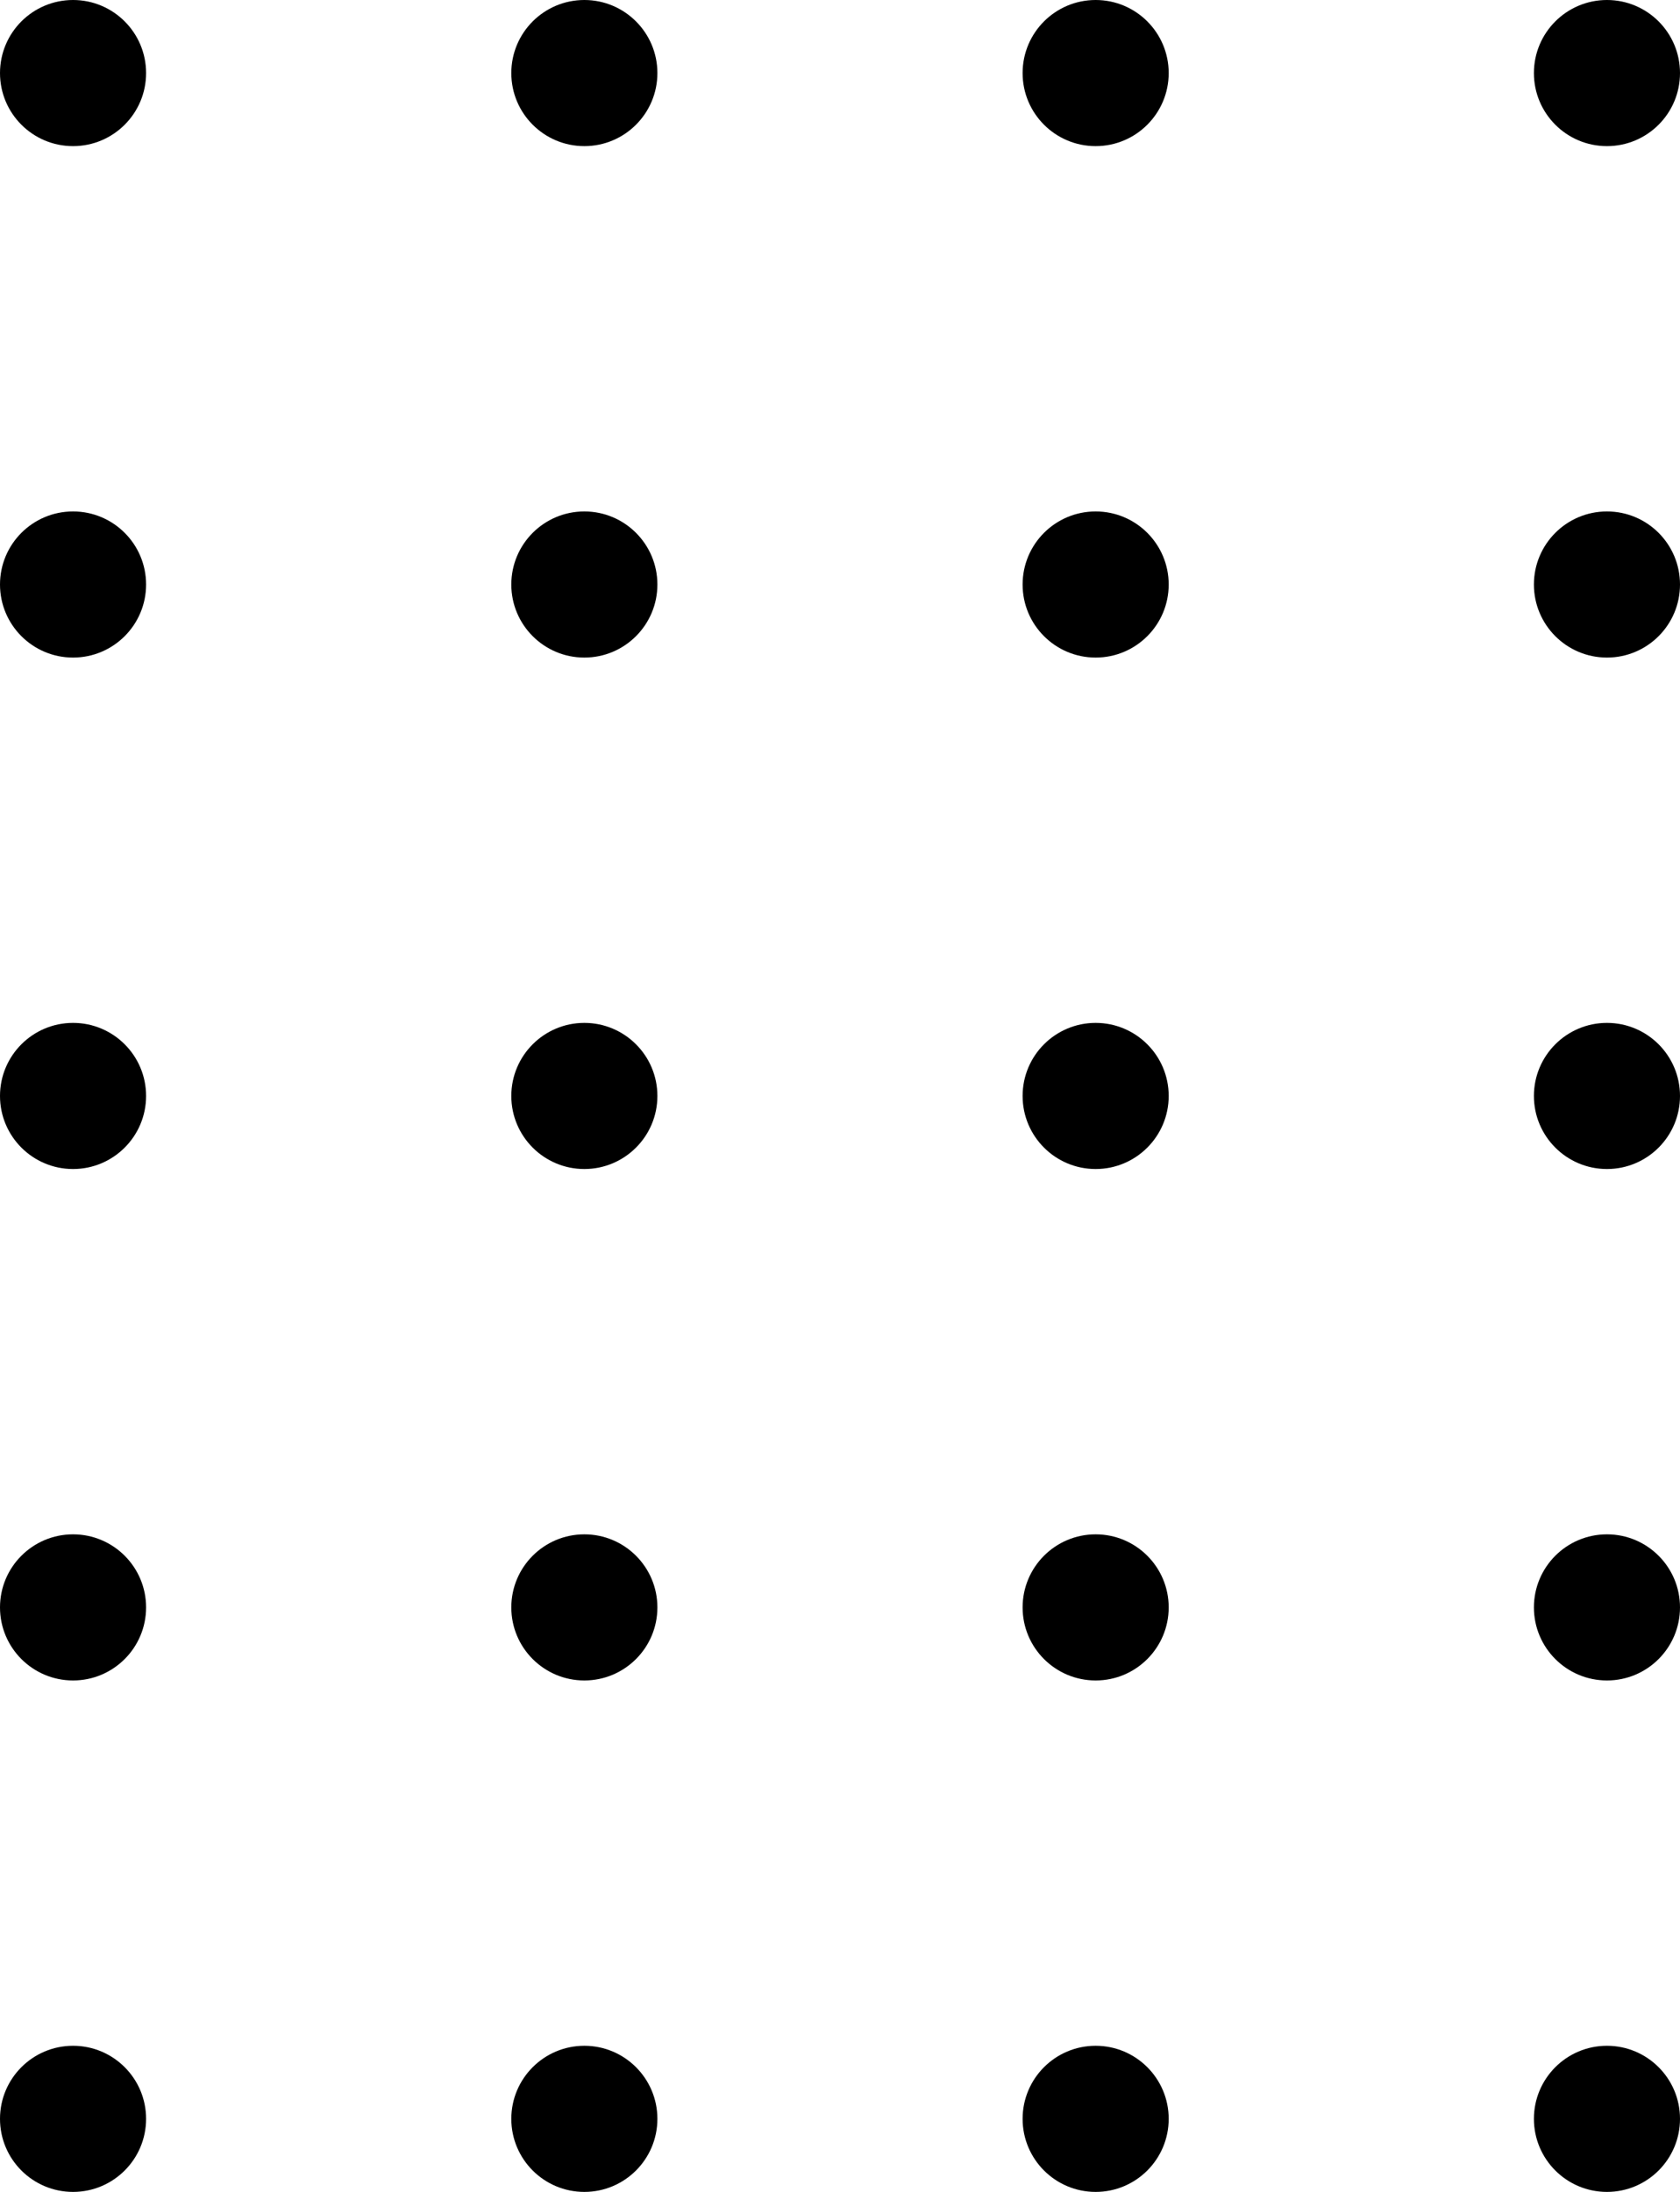
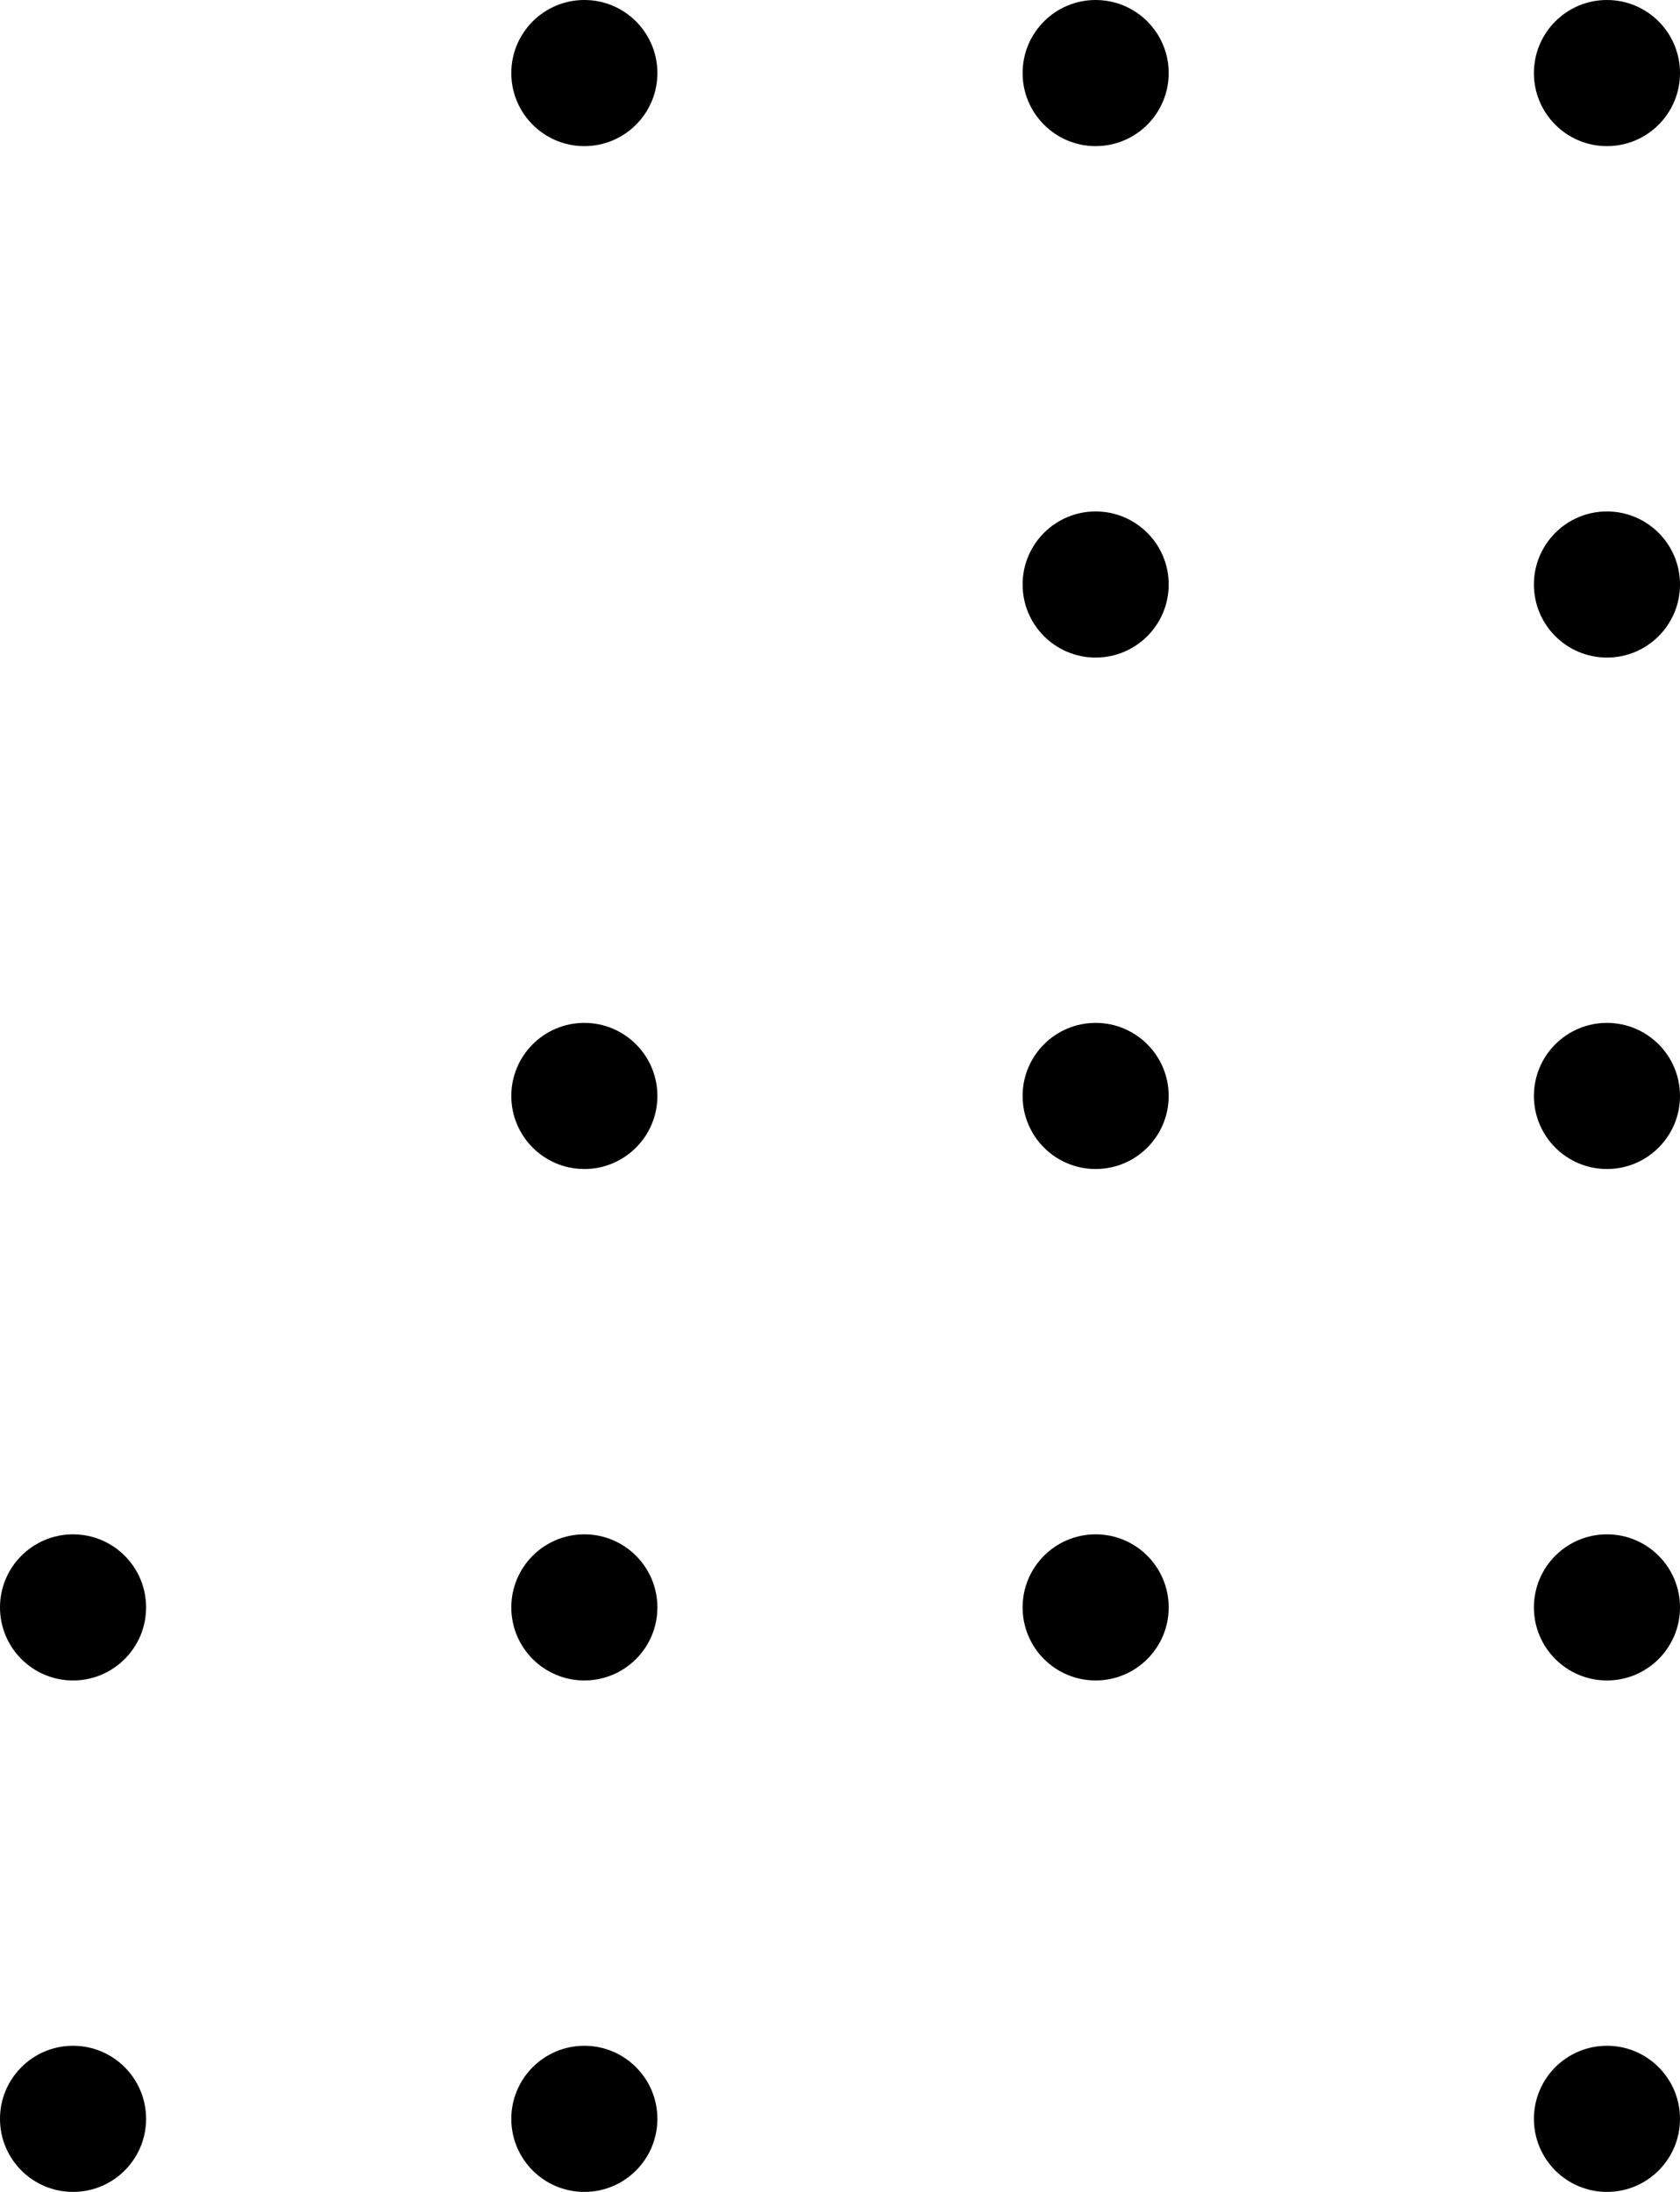
<svg xmlns="http://www.w3.org/2000/svg" width="92" height="120" viewBox="0 0 92 120" fill="none">
-   <circle cx="4" cy="4" r="4" fill="black" />
-   <circle cx="4" cy="32" r="4" fill="black" />
-   <circle cx="4" cy="60" r="4" fill="black" />
  <circle cx="4" cy="88" r="4" fill="black" />
  <circle cx="4" cy="116" r="4" fill="black" />
  <circle cx="32" cy="4" r="4" fill="black" />
-   <circle cx="32" cy="32" r="4" fill="black" />
  <circle cx="32" cy="60" r="4" fill="black" />
  <circle cx="32" cy="88" r="4" fill="black" />
  <circle cx="32" cy="116" r="4" fill="black" />
  <circle cx="60" cy="4" r="4" fill="black" />
  <circle cx="60" cy="32" r="4" fill="black" />
  <circle cx="60" cy="60" r="4" fill="black" />
  <circle cx="60" cy="88" r="4" fill="black" />
-   <circle cx="60" cy="116" r="4" fill="black" />
  <circle cx="88" cy="4" r="4" fill="black" />
  <circle cx="88" cy="32" r="4" fill="black" />
  <circle cx="88" cy="60" r="4" fill="black" />
  <circle cx="88" cy="88" r="4" fill="black" />
  <circle cx="88" cy="116" r="4" fill="black" />
</svg>